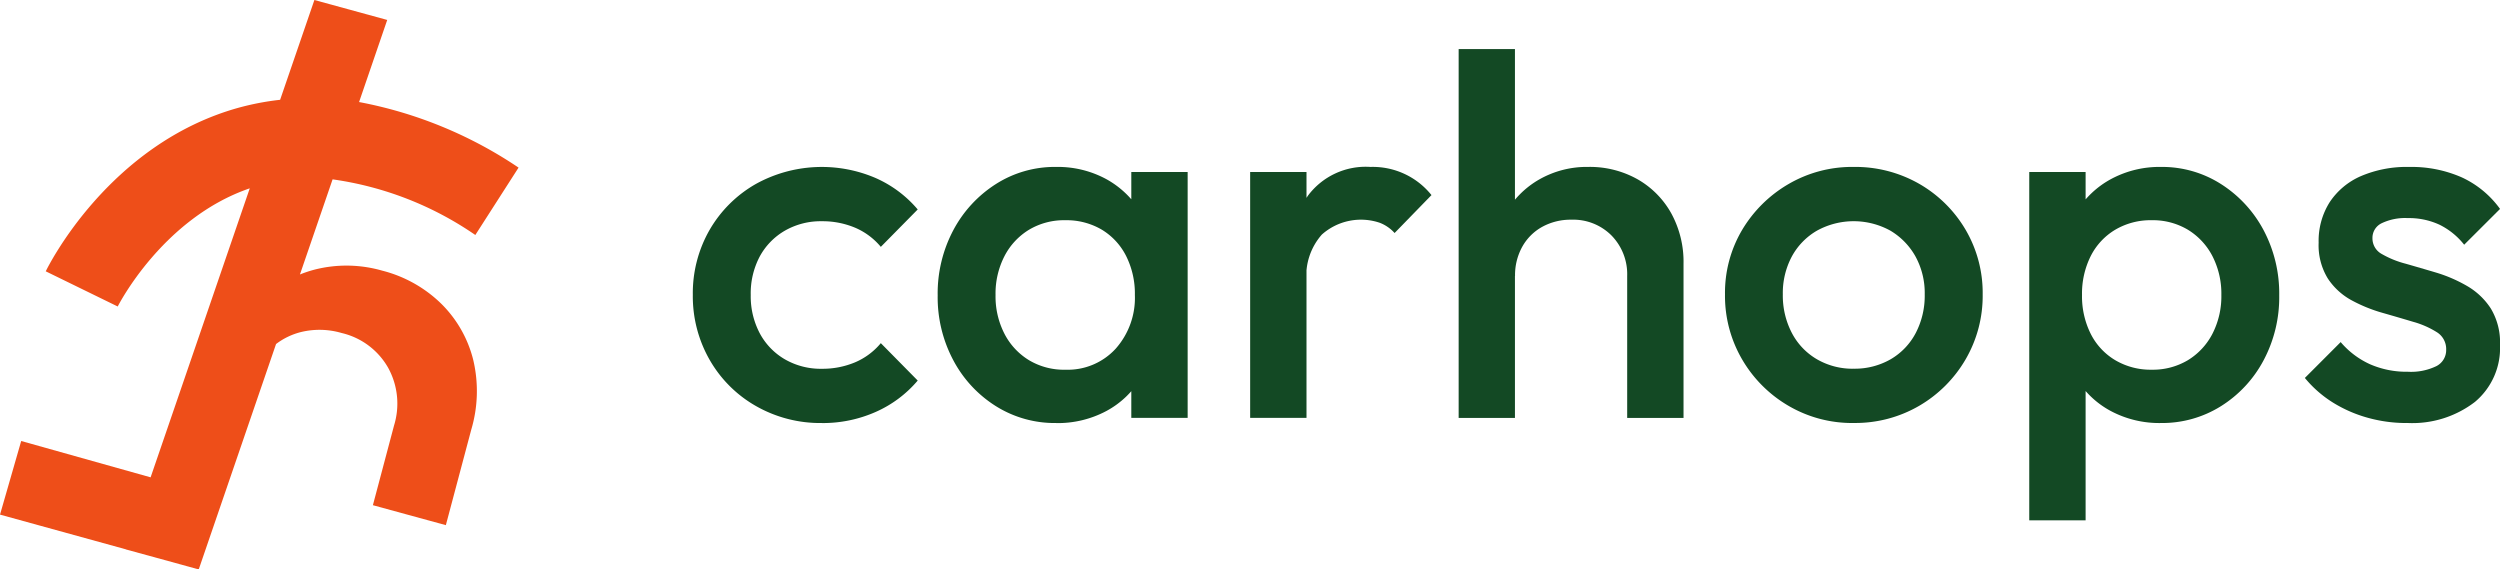
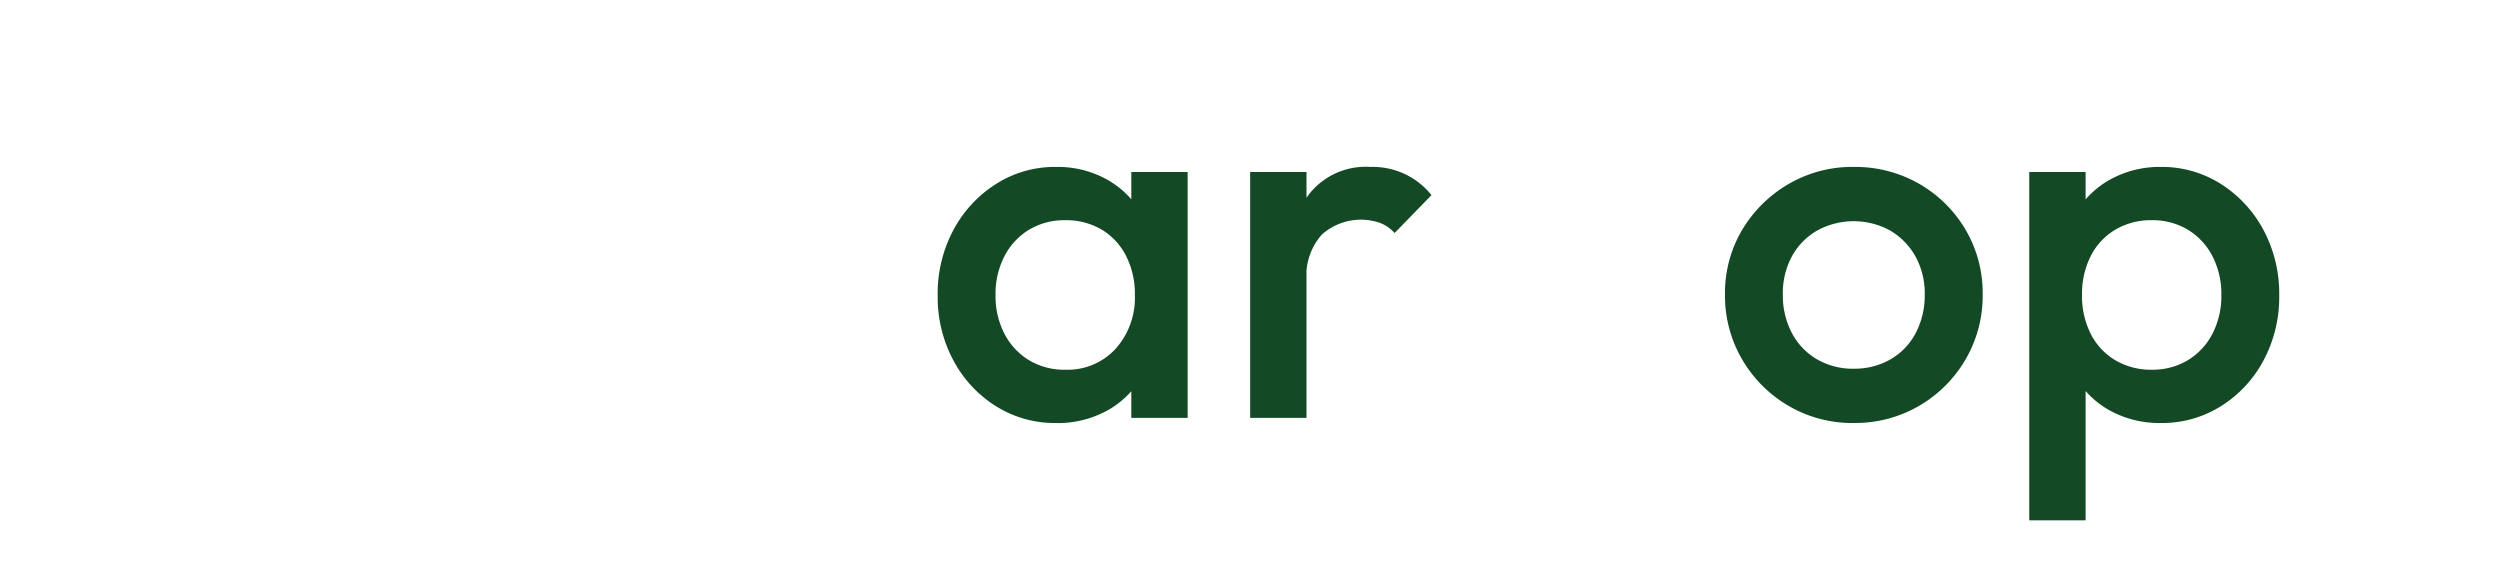
<svg xmlns="http://www.w3.org/2000/svg" id="Group_15" data-name="Group 15" width="180" height="40.998" viewBox="0 0 180 40.998">
  <defs>
    <clipPath id="clip-path">
      <rect id="Rectangle_21" data-name="Rectangle 21" width="180" height="40.998" fill="none" />
    </clipPath>
  </defs>
  <g id="Group_14" data-name="Group 14" transform="translate(0 0)" clip-path="url(#clip-path)">
-     <path id="Path_19" data-name="Path 19" d="M32.115,23.938a9.352,9.352,0,0,1-4.739-1.218A8.908,8.908,0,0,1,24.039,19.4a9.191,9.191,0,0,1-1.218-4.684,9.147,9.147,0,0,1,1.218-4.7,8.963,8.963,0,0,1,3.338-3.3,9.817,9.817,0,0,1,8.593-.424,8.4,8.4,0,0,1,3.043,2.269l-2.656,2.693a4.908,4.908,0,0,0-1.862-1.384,6.047,6.047,0,0,0-2.378-.461,5.18,5.18,0,0,0-2.673.682,4.79,4.79,0,0,0-1.808,1.862,5.676,5.676,0,0,0-.645,2.767,5.705,5.705,0,0,0,.645,2.748,4.763,4.763,0,0,0,1.808,1.88,5.16,5.16,0,0,0,2.673.684,6.047,6.047,0,0,0,2.378-.461,4.908,4.908,0,0,0,1.862-1.384l2.656,2.693a8.4,8.4,0,0,1-3.043,2.267,9.39,9.39,0,0,1-3.854.793" transform="translate(27.062 6.52)" fill="#134924" />
    <path id="Path_20" data-name="Path 20" d="M39.407,23.939a7.98,7.98,0,0,1-4.335-1.218,8.7,8.7,0,0,1-3.06-3.3,9.644,9.644,0,0,1-1.126-4.667,9.721,9.721,0,0,1,1.126-4.7,8.844,8.844,0,0,1,3.06-3.318A7.886,7.886,0,0,1,39.407,5.5a7.325,7.325,0,0,1,3.6.868,6.62,6.62,0,0,1,2.49,2.378,6.463,6.463,0,0,1,.922,3.43v5.091a6.546,6.546,0,0,1-.9,3.43,6.435,6.435,0,0,1-2.49,2.378,7.423,7.423,0,0,1-3.613.868M40.07,20.1A4.683,4.683,0,0,0,43.7,18.59a5.513,5.513,0,0,0,1.384-3.871,6.045,6.045,0,0,0-.627-2.8,4.67,4.67,0,0,0-1.751-1.9,5,5,0,0,0-2.638-.682,4.911,4.911,0,0,0-2.6.682,4.791,4.791,0,0,0-1.771,1.9,5.892,5.892,0,0,0-.645,2.8,5.889,5.889,0,0,0,.645,2.8,4.791,4.791,0,0,0,1.771,1.9,4.911,4.911,0,0,0,2.6.682m4.759,3.467V18.811l.7-4.315-.7-4.278V5.866h4.057v17.7Z" transform="translate(36.627 6.519)" fill="#134924" />
    <path id="Path_21" data-name="Path 21" d="M41.179,5.866h4.057v17.7H41.179Zm4.057,7.856-1.4-.7a9.133,9.133,0,0,1,1.493-5.438A5.192,5.192,0,0,1,49.846,5.5a5.416,5.416,0,0,1,4.389,2.028l-2.656,2.73a2.787,2.787,0,0,0-1.069-.737,4.23,4.23,0,0,0-4.168.848,4.489,4.489,0,0,0-1.106,3.355" transform="translate(48.832 6.519)" fill="#134924" />
-     <path id="Path_22" data-name="Path 22" d="M48.047,1.617H52.1V28.171H48.047ZM60.181,28.171V17.954a3.984,3.984,0,0,0-1.126-2.914A3.888,3.888,0,0,0,56.161,13.9a4.24,4.24,0,0,0-2.1.516,3.684,3.684,0,0,0-1.438,1.438,4.223,4.223,0,0,0-.516,2.1l-1.587-.885a7.188,7.188,0,0,1,.885-3.6A6.492,6.492,0,0,1,53.855,11a6.916,6.916,0,0,1,3.524-.9,7.015,7.015,0,0,1,3.541.885,6.4,6.4,0,0,1,2.433,2.453,7.266,7.266,0,0,1,.885,3.633v11.1Z" transform="translate(56.976 1.918)" fill="#134924" />
    <path id="Path_23" data-name="Path 23" d="M66.077,23.937A9.065,9.065,0,0,1,61.393,22.7a9.237,9.237,0,0,1-3.338-3.338A9.065,9.065,0,0,1,56.82,14.68a8.881,8.881,0,0,1,1.235-4.647,9.36,9.36,0,0,1,3.338-3.3A9.086,9.086,0,0,1,66.077,5.5,9.259,9.259,0,0,1,70.8,6.715a9.153,9.153,0,0,1,3.338,3.3,8.992,8.992,0,0,1,1.235,4.665,9.086,9.086,0,0,1-1.235,4.684A9.237,9.237,0,0,1,70.8,22.7a9.143,9.143,0,0,1-4.721,1.235m0-3.908a5.18,5.18,0,0,0,2.673-.682,4.716,4.716,0,0,0,1.808-1.9A5.809,5.809,0,0,0,71.2,14.68a5.48,5.48,0,0,0-.662-2.728,4.979,4.979,0,0,0-1.808-1.862,5.474,5.474,0,0,0-5.292,0,4.775,4.775,0,0,0-1.808,1.862,5.592,5.592,0,0,0-.647,2.728,5.81,5.81,0,0,0,.647,2.767,4.716,4.716,0,0,0,1.808,1.9,5.105,5.105,0,0,0,2.636.682" transform="translate(67.38 6.519)" fill="#134924" />
    <path id="Path_24" data-name="Path 24" d="M66.842,30.947V5.866H70.9v4.759l-.7,4.315.7,4.278V30.947Zm9.48-7.008a7.426,7.426,0,0,1-3.615-.868,6.435,6.435,0,0,1-2.49-2.378,6.565,6.565,0,0,1-.9-3.43V12.173a6.449,6.449,0,0,1,.922-3.43,6.559,6.559,0,0,1,2.507-2.378A7.346,7.346,0,0,1,76.322,5.5a7.879,7.879,0,0,1,4.332,1.237,8.849,8.849,0,0,1,3.062,3.318,9.747,9.747,0,0,1,1.124,4.7,9.659,9.659,0,0,1-1.124,4.665,8.687,8.687,0,0,1-3.062,3.3,7.973,7.973,0,0,1-4.332,1.218M75.658,20.1a4.924,4.924,0,0,0,2.6-.682,4.807,4.807,0,0,0,1.771-1.9,5.915,5.915,0,0,0,.645-2.8,5.918,5.918,0,0,0-.645-2.8,4.822,4.822,0,0,0-1.771-1.9,4.924,4.924,0,0,0-2.6-.682,5.014,5.014,0,0,0-2.619.682,4.642,4.642,0,0,0-1.771,1.9,6.045,6.045,0,0,0-.627,2.8,6.042,6.042,0,0,0,.627,2.8,4.628,4.628,0,0,0,1.771,1.9,5.014,5.014,0,0,0,2.619.682" transform="translate(79.264 6.519)" fill="#134924" />
-     <path id="Path_25" data-name="Path 25" d="M83.26,23.938a10.355,10.355,0,0,1-2.839-.387,9.616,9.616,0,0,1-2.509-1.106,8.3,8.3,0,0,1-1.991-1.753L78.5,18.11a6.047,6.047,0,0,0,2.122,1.6,6.578,6.578,0,0,0,2.71.536,4.182,4.182,0,0,0,2.063-.407,1.291,1.291,0,0,0,.7-1.18,1.424,1.424,0,0,0-.662-1.255,6.4,6.4,0,0,0-1.716-.754q-1.052-.315-2.212-.647a10.874,10.874,0,0,1-2.214-.9,4.776,4.776,0,0,1-1.714-1.567,4.567,4.567,0,0,1-.664-2.581,5.213,5.213,0,0,1,.793-2.914A5.152,5.152,0,0,1,79.959,6.16,8.37,8.37,0,0,1,83.444,5.5a8.97,8.97,0,0,1,3.782.754,7.017,7.017,0,0,1,2.748,2.269L87.391,11.1a5.165,5.165,0,0,0-1.771-1.438,5.222,5.222,0,0,0-2.286-.479,3.912,3.912,0,0,0-1.882.369,1.163,1.163,0,0,0-.664,1.069,1.275,1.275,0,0,0,.664,1.143,6.866,6.866,0,0,0,1.716.7q1.049.3,2.212.645a10.4,10.4,0,0,1,2.212.957,5.044,5.044,0,0,1,1.716,1.624,4.741,4.741,0,0,1,.664,2.636,5.059,5.059,0,0,1-1.808,4.094,7.4,7.4,0,0,1-4.905,1.513" transform="translate(90.029 6.52)" fill="#134924" />
-     <path id="Path_26" data-name="Path 26" d="M34.22,16.923l3.115-4.855A30.712,30.712,0,0,0,25.853,7.347l2.026-5.911L22.635,0,20.168,7.185a19.365,19.365,0,0,0-3.043.586C7.835,10.378,3.472,19.163,3.293,19.535l5.183,2.533C8.508,22,11.7,15.71,17.982,13.559L10.843,34.368,1.525,31.752,0,37.052l9.063,2.5,0,.007,3.049.835,2.175.6v-.007l.022.007,5.565-16.223A4.947,4.947,0,0,1,21.7,23.9a5.67,5.67,0,0,1,2.9.077,5.215,5.215,0,0,1,3.344,2.5,5.351,5.351,0,0,1,.424,4.166l-1.521,5.731L32.1,37.811l1.83-6.877a9.738,9.738,0,0,0,.144-5.012,8.6,8.6,0,0,0-2.284-4.033,9.383,9.383,0,0,0-4.262-2.4,9.3,9.3,0,0,0-4.877-.077,8.914,8.914,0,0,0-1.056.35l2.35-6.848a23.957,23.957,0,0,1,10.28,4.007" transform="translate(0.001 0)" fill="#ee4e19" />
  </g>
</svg>